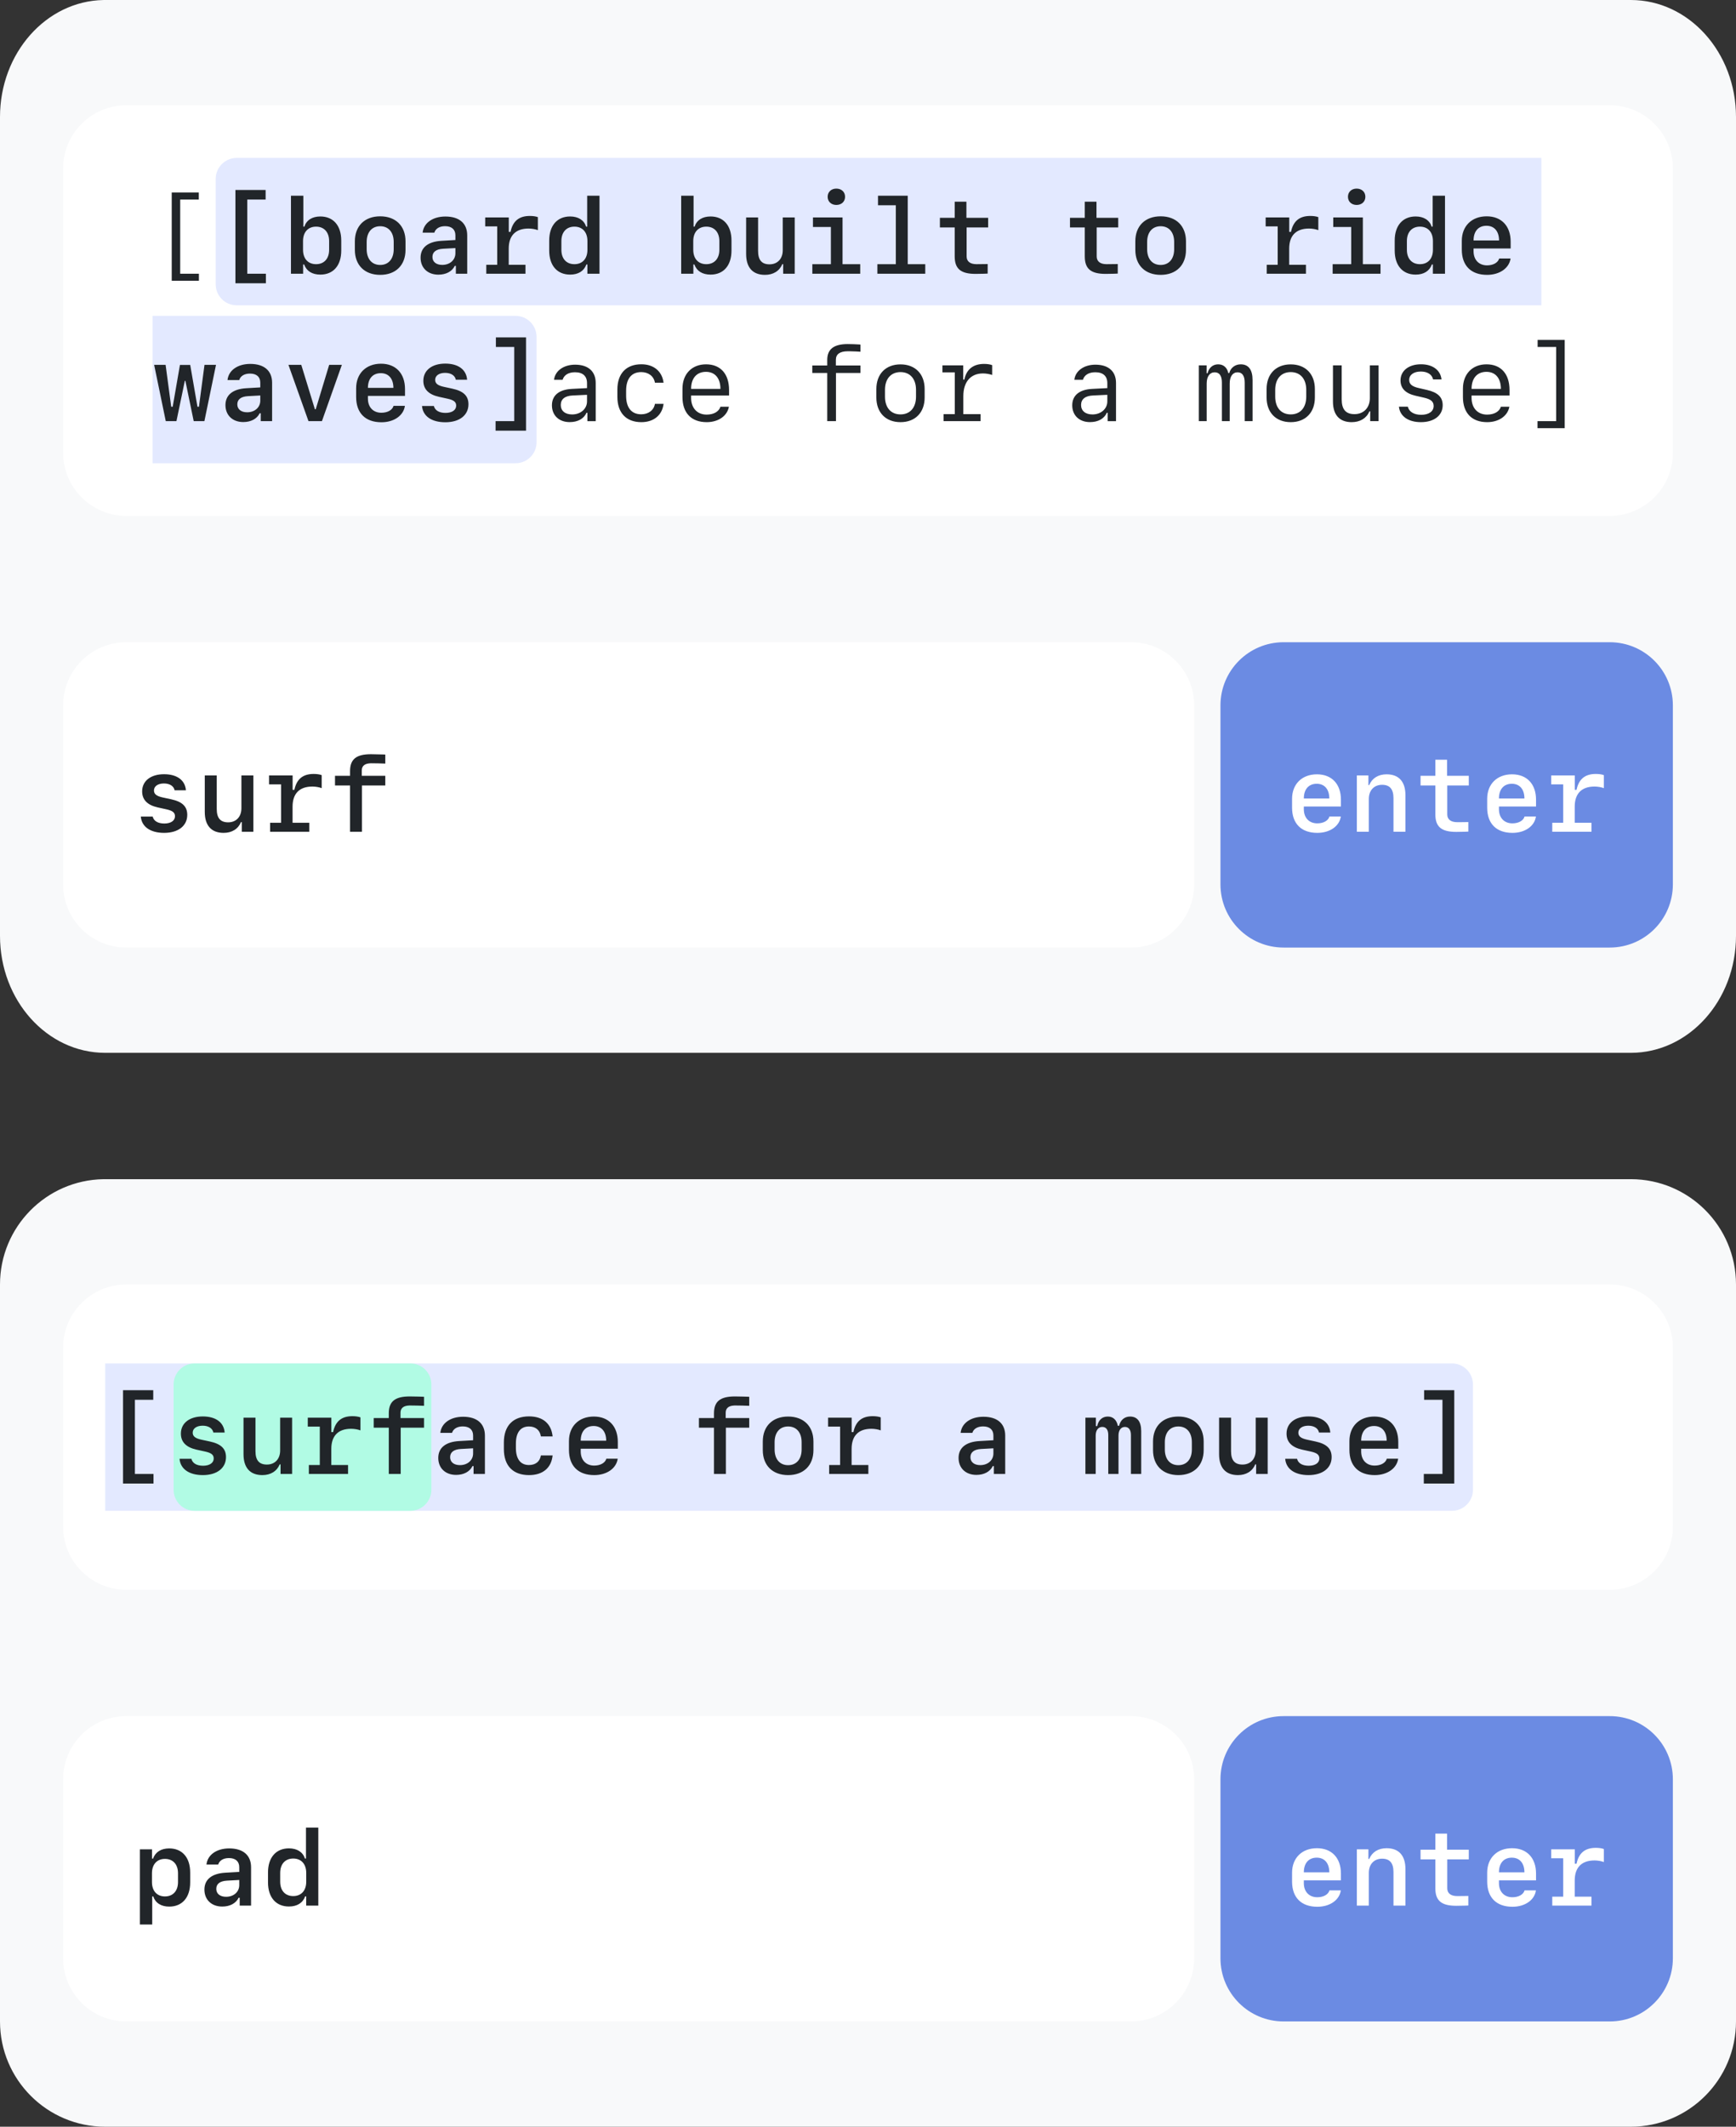
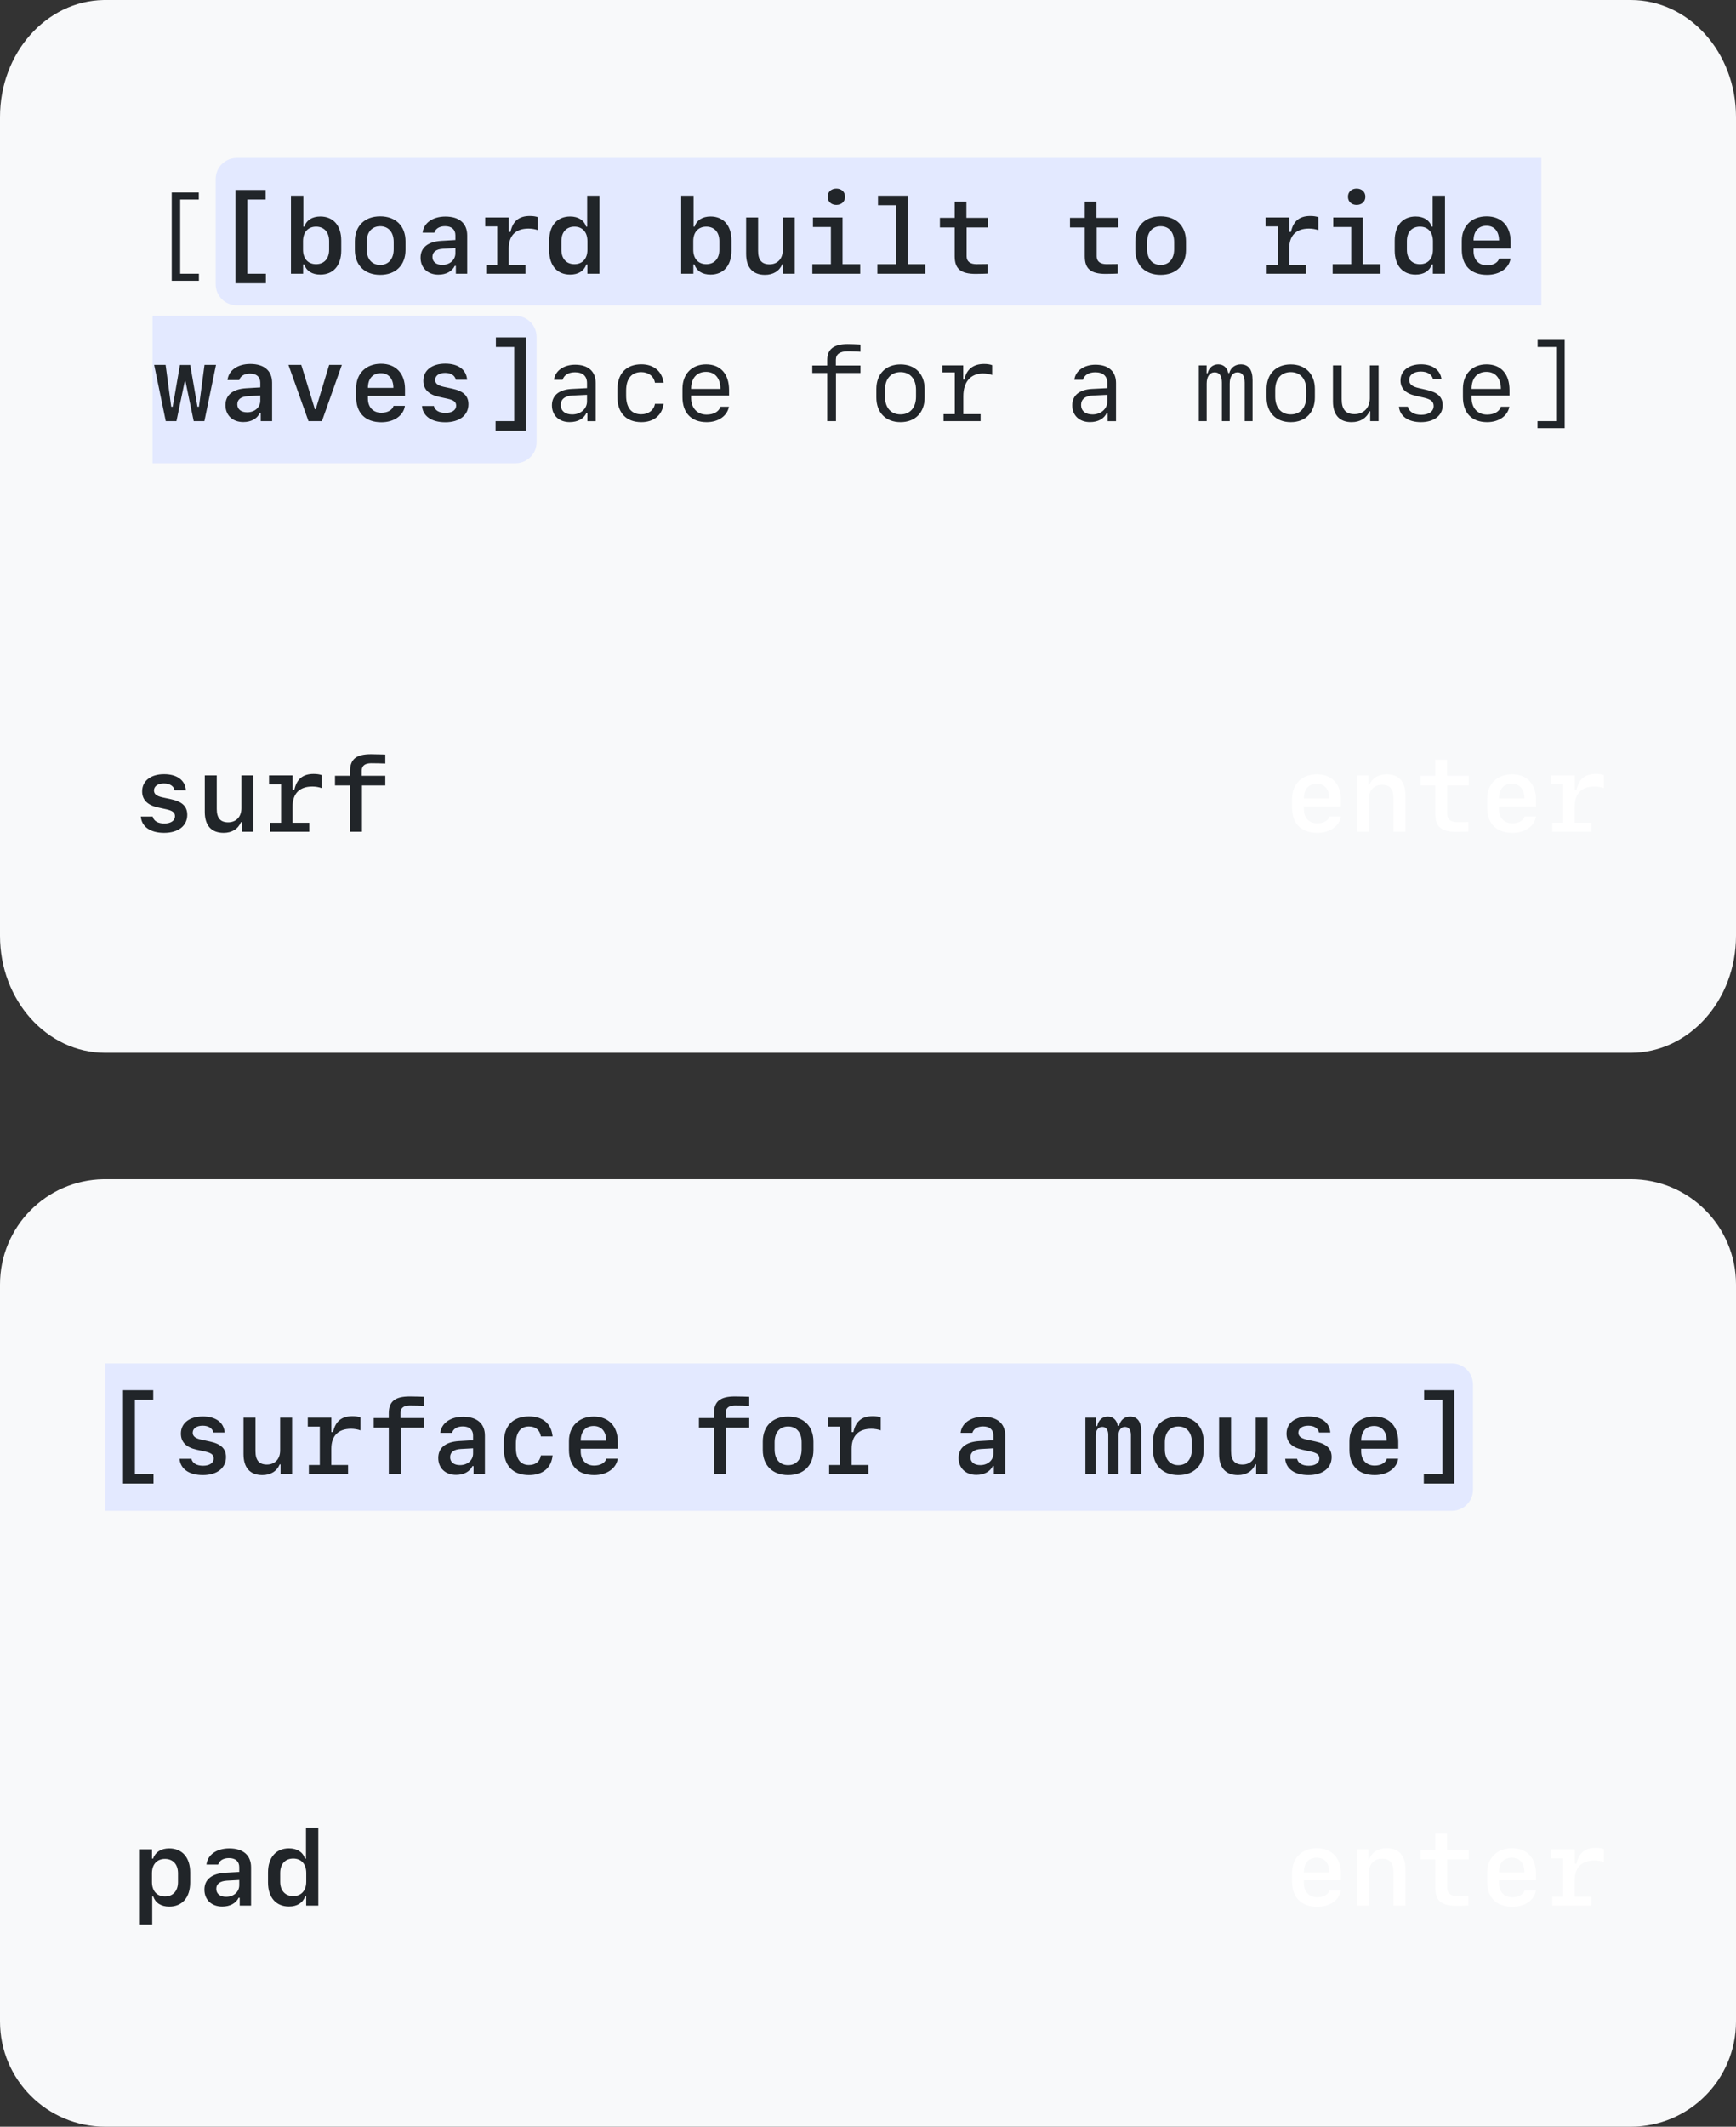
<svg xmlns="http://www.w3.org/2000/svg" width="330px" height="404px" viewBox="0 0 330 404" version="1.1">
  <rect x="0" y="0" width="330" height="404" fill="#333333" stroke="none" />
  <title>city_svg4_tablet</title>
  <g id="city_svg4_tablet" stroke="none" fill="none" fill-rule="evenodd" stroke-width="1">
    <g>
      <path d="M20,224 L310,224 C321.046,224 330,232.954 330,244 L330,384 C330,395.046 321.046,404 310,404 L20,404 C8.954,404 0,395.046 0,384 L0,244 C0,233.069 8.769,224.187 19.656,224.003 L20,224 Z M20,0 L310,0 C321.046,0 330,9.949 330,22.222 L330,177.778 C330,190.051 321.046,200 310,200 L20,200 C8.954,200 0,190.051 0,177.778 L0,22.222 C0,10.077 8.769,0.208 19.656,0.003 L20,0 Z" id="Shape" fill="#F8F9FA" fill-rule="nonzero" />
-       <path d="M24,20 L306,20 C312.627,20 318,25.373 318,32 L318,86 C318,92.627 312.627,98 306,98 L24,98 C17.373,98 12,92.627 12,86 L12,32 C12,25.373 17.373,20 24,20 Z M24,122 L215,122 C221.627,122 227,127.373 227,134 L227,168 C227,174.627 221.627,180 215,180 L24,180 C17.373,180 12,174.627 12,168 L12,134 C12,127.373 17.373,122 24,122 Z M24,326 L215,326 C221.627,326 227,331.373 227,338 L227,372 C227,378.627 221.627,384 215,384 L24,384 C17.373,384 12,378.627 12,372 L12,338 C12,331.373 17.373,326 24,326 Z M24,244 L306,244 C312.627,244 318,249.373 318,256 L318,290 C318,296.627 312.627,302 306,302 L24,302 C17.373,302 12,296.627 12,290 L12,256 C12,249.373 17.373,244 24,244 Z" id="Shape" fill="#FFFFFF" fill-rule="nonzero" />
      <path d="M45,30 L293,30 L293,58 L45,58 C42.791,58 41,56.209 41,54 L41,34 C41,31.791 42.791,30 45,30 Z M98,60 L29,60 L29,88 L98,88 C100.209,88 102,86.209 102,84 L102,64 C102,61.791 100.209,60 98,60 Z M20,259 L276,259 C278.209,259 280,260.791 280,263 L280,283 C280,285.209 278.209,287 276,287 L20,287 L20,259 Z" id="Shape" fill="#E3E9FF" fill-rule="nonzero" />
-       <path d="M244,122 L306,122 C312.627,122 318,127.373 318,134 L318,168 C318,174.627 312.627,180 306,180 L244,180 C237.373,180 232,174.627 232,168 L232,134 C232,127.373 237.373,122 244,122 Z M244,326 L306,326 C312.627,326 318,331.373 318,338 L318,372 C318,378.627 312.627,384 306,384 L244,384 C237.373,384 232,378.627 232,372 L232,338 C232,331.373 237.373,326 244,326 Z" id="Shape" fill="#6B8BE3" fill-rule="nonzero" />
      <path d="M252.721,155.1 C252.496,155.891 251.588,156.408 250.406,156.408 C248.854,156.408 247.848,155.354 247.848,153.723 L247.848,153.205 L254.898,153.205 L254.898,151.906 C254.898,148.938 253.15,147.092 250.338,147.092 C247.496,147.092 245.611,148.947 245.611,151.75 L245.611,153.42 C245.611,156.467 247.369,158.215 250.416,158.215 C252.809,158.215 254.625,156.936 254.879,155.1 L252.721,155.1 Z M250.299,148.889 C251.793,148.889 252.691,149.943 252.691,151.682 L247.848,151.682 C247.848,149.934 248.766,148.889 250.299,148.889 Z M257.926,158 L260.201,158 L260.201,151.77 C260.201,150.148 261.197,149.084 262.721,149.084 C264.186,149.084 264.889,149.904 264.889,151.623 L264.889,158 L267.164,158 L267.164,151.066 C267.164,148.479 265.904,147.092 263.58,147.092 C262.008,147.092 260.826,147.824 260.279,149.133 L260.123,149.133 L260.123,147.307 L257.926,147.307 L257.926,158 Z M272.848,144.318 L272.848,147.375 L270.035,147.375 L270.035,149.211 L272.848,149.211 L272.848,154.699 C272.848,157.072 274.01,158.029 276.822,158.029 L278.399,158.002 L279.028,157.979 C279.07,157.976 279.101,157.973 279.117,157.971 L279.117,156.154 L278.977,156.162 L278.059,156.177 C277.625,156.181 277.183,156.184 276.998,156.184 C275.787,156.184 275.113,155.656 275.113,154.709 L275.113,149.211 L279.205,149.211 L279.205,147.375 L275.074,147.375 L275.074,144.318 L272.848,144.318 Z M289.811,155.1 C289.586,155.891 288.678,156.408 287.496,156.408 C285.943,156.408 284.938,155.354 284.938,153.723 L284.938,153.205 L291.988,153.205 L291.988,151.906 C291.988,148.938 290.24,147.092 287.428,147.092 C284.586,147.092 282.701,148.947 282.701,151.75 L282.701,153.42 C282.701,156.467 284.459,158.215 287.506,158.215 C289.898,158.215 291.715,156.936 291.969,155.1 L289.811,155.1 Z M287.389,148.889 C288.883,148.889 289.781,149.943 289.781,151.682 L284.938,151.682 C284.938,149.934 285.855,148.889 287.389,148.889 Z M299.342,153.234 C299.342,150.764 300.641,149.416 303.111,149.416 C303.697,149.416 304.4,149.533 304.879,149.719 L304.879,147.248 C304.508,147.102 303.951,147.023 303.346,147.023 C301.314,147.023 300.123,147.98 299.684,150.041 L299.352,150.041 L299.352,147.307 L294.869,147.307 L294.869,149.006 L297.154,149.006 L297.154,156.301 L295.074,156.301 L295.074,158 L302.525,158 L302.525,156.301 L299.342,156.301 L299.342,153.234 Z M252.721,359.1 C252.496,359.891 251.588,360.408 250.406,360.408 C248.854,360.408 247.848,359.354 247.848,357.723 L247.848,357.205 L254.898,357.205 L254.898,355.906 C254.898,352.938 253.15,351.092 250.338,351.092 C247.496,351.092 245.611,352.947 245.611,355.75 L245.611,357.42 C245.611,360.467 247.369,362.215 250.416,362.215 C252.809,362.215 254.625,360.936 254.879,359.1 L252.721,359.1 Z M250.299,352.889 C251.793,352.889 252.691,353.943 252.691,355.682 L247.848,355.682 C247.848,353.934 248.766,352.889 250.299,352.889 Z M257.926,362 L260.201,362 L260.201,355.77 C260.201,354.148 261.197,353.084 262.721,353.084 C264.186,353.084 264.889,353.904 264.889,355.623 L264.889,362 L267.164,362 L267.164,355.066 C267.164,352.479 265.904,351.092 263.58,351.092 C262.008,351.092 260.826,351.824 260.279,353.133 L260.123,353.133 L260.123,351.307 L257.926,351.307 L257.926,362 Z M272.848,348.318 L272.848,351.375 L270.035,351.375 L270.035,353.211 L272.848,353.211 L272.848,358.699 C272.848,361.072 274.01,362.029 276.822,362.029 L278.399,362.002 L279.028,361.979 C279.07,361.976 279.101,361.973 279.117,361.971 L279.117,360.154 L278.977,360.162 L278.059,360.177 C277.625,360.181 277.183,360.184 276.998,360.184 C275.787,360.184 275.113,359.656 275.113,358.709 L275.113,353.211 L279.205,353.211 L279.205,351.375 L275.074,351.375 L275.074,348.318 L272.848,348.318 Z M289.811,359.1 C289.586,359.891 288.678,360.408 287.496,360.408 C285.943,360.408 284.938,359.354 284.938,357.723 L284.938,357.205 L291.988,357.205 L291.988,355.906 C291.988,352.938 290.24,351.092 287.428,351.092 C284.586,351.092 282.701,352.947 282.701,355.75 L282.701,357.42 C282.701,360.467 284.459,362.215 287.506,362.215 C289.898,362.215 291.715,360.936 291.969,359.1 L289.811,359.1 Z M287.389,352.889 C288.883,352.889 289.781,353.943 289.781,355.682 L284.938,355.682 C284.938,353.934 285.855,352.889 287.389,352.889 Z M299.342,357.234 C299.342,354.764 300.641,353.416 303.111,353.416 C303.697,353.416 304.4,353.533 304.879,353.719 L304.879,351.248 C304.508,351.102 303.951,351.023 303.346,351.023 C301.314,351.023 300.123,351.98 299.684,354.041 L299.352,354.041 L299.352,351.307 L294.869,351.307 L294.869,353.006 L297.154,353.006 L297.154,360.301 L295.074,360.301 L295.074,362 L302.525,362 L302.525,360.301 L299.342,360.301 L299.342,357.234 Z" id="Shape" fill="#FFFFFF" fill-rule="nonzero" />
-       <path d="M37,259 L78,259 C80.209,259 82,260.791 82,263 L82,283 C82,285.209 80.209,287 78,287 L37,287 C34.791,287 33,285.209 33,283 L33,263 C33,260.791 34.791,259 37,259 Z" id="Rectangle-3" fill="#B1FBE4" fill-rule="nonzero" />
      <path d="M32.643,36.57 L32.643,53.338 L37.809,53.338 L37.809,52 L34.254,52 L34.254,37.908 L37.789,37.908 L37.789,36.57 L32.643,36.57 Z M44.752,36.092 L44.752,53.816 L50.543,53.816 L50.543,52 L47.008,52 L47.008,37.908 L50.494,37.908 L50.494,36.092 L44.752,36.092 Z M60.895,52.166 C63.355,52.166 64.869,50.447 64.869,47.596 L64.869,45.691 C64.869,42.85 63.355,41.121 60.895,41.121 C59.352,41.121 58.258,41.814 57.857,43.055 L57.662,43.055 L57.662,37.176 L55.309,37.176 L55.309,52 L57.623,52 L57.623,50.242 L57.818,50.242 C58.258,51.492 59.342,52.166 60.895,52.166 Z M60.084,50.184 C58.561,50.184 57.604,49.139 57.604,47.459 L57.604,45.789 C57.604,44.1 58.561,43.055 60.084,43.055 C61.607,43.055 62.564,44.109 62.564,45.789 L62.564,47.459 C62.564,49.139 61.607,50.184 60.084,50.184 Z M72.271,52.215 C75.221,52.215 77.086,50.379 77.086,47.469 L77.086,45.838 C77.086,42.928 75.221,41.092 72.271,41.092 C69.322,41.092 67.457,42.928 67.457,45.838 L67.457,47.469 C67.457,50.379 69.322,52.215 72.271,52.215 Z M72.271,42.977 C73.854,42.977 74.84,44.119 74.84,45.965 L74.84,47.342 C74.84,49.188 73.854,50.33 72.271,50.33 C70.689,50.33 69.703,49.188 69.703,47.342 L69.703,45.965 C69.703,44.119 70.689,42.977 72.271,42.977 Z M83.336,52.176 C84.791,52.176 85.934,51.57 86.451,50.506 L86.656,50.506 L86.656,52 L88.814,52 L88.814,44.715 C88.814,42.43 87.311,41.131 84.664,41.131 C82.262,41.131 80.533,42.352 80.338,44.197 L82.564,44.197 C82.799,43.416 83.561,42.967 84.605,42.967 C85.855,42.967 86.568,43.592 86.568,44.695 L86.568,45.594 L83.893,45.75 C81.334,45.906 79.947,47.039 79.947,48.953 C79.947,50.887 81.305,52.176 83.336,52.176 Z M84.068,50.32 C82.926,50.32 82.203,49.744 82.203,48.816 C82.203,47.869 82.896,47.332 84.234,47.254 L86.568,47.127 L86.568,48.104 C86.568,49.393 85.514,50.32 84.068,50.32 Z M96.705,47.234 C96.705,44.764 98.004,43.416 100.475,43.416 C101.061,43.416 101.764,43.533 102.242,43.719 L102.242,41.248 C101.871,41.102 101.314,41.023 100.709,41.023 C98.678,41.023 97.486,41.98 97.047,44.041 L96.715,44.041 L96.715,41.307 L92.232,41.307 L92.232,43.006 L94.518,43.006 L94.518,50.301 L92.438,50.301 L92.438,52 L99.889,52 L99.889,50.301 L96.705,50.301 L96.705,47.234 Z M108.375,52.166 C109.928,52.166 111.012,51.492 111.461,50.242 L111.656,50.242 L111.656,52 L113.961,52 L113.961,37.176 L111.617,37.176 L111.617,43.055 L111.422,43.055 C111.021,41.814 109.918,41.121 108.375,41.121 C105.924,41.121 104.4,42.85 104.4,45.691 L104.4,47.596 C104.4,50.447 105.924,52.166 108.375,52.166 Z M109.195,50.184 C107.662,50.184 106.715,49.139 106.715,47.459 L106.715,45.789 C106.715,44.109 107.662,43.055 109.195,43.055 C110.719,43.055 111.666,44.1 111.666,45.789 L111.666,47.459 C111.666,49.139 110.719,50.184 109.195,50.184 Z M135.074,52.166 C137.535,52.166 139.049,50.447 139.049,47.596 L139.049,45.691 C139.049,42.85 137.535,41.121 135.074,41.121 C133.531,41.121 132.438,41.814 132.037,43.055 L131.842,43.055 L131.842,37.176 L129.488,37.176 L129.488,52 L131.803,52 L131.803,50.242 L131.998,50.242 C132.438,51.492 133.521,52.166 135.074,52.166 Z M134.264,50.184 C132.74,50.184 131.783,49.139 131.783,47.459 L131.783,45.789 C131.783,44.1 132.74,43.055 134.264,43.055 C135.787,43.055 136.744,44.109 136.744,45.789 L136.744,47.459 C136.744,49.139 135.787,50.184 134.264,50.184 Z M151.07,41.307 L148.795,41.307 L148.795,47.537 C148.795,49.158 147.799,50.213 146.275,50.213 C144.811,50.213 144.107,49.402 144.107,47.684 L144.107,41.307 L141.832,41.307 L141.832,48.23 C141.832,50.828 143.092,52.215 145.416,52.215 C146.988,52.215 148.17,51.482 148.717,50.174 L148.873,50.174 L148.873,52 L151.07,52 L151.07,41.307 Z M158.98,38.934 C159.957,38.934 160.641,38.299 160.641,37.381 C160.641,36.463 159.957,35.828 158.98,35.828 C158.014,35.828 157.33,36.463 157.33,37.381 C157.33,38.299 158.014,38.934 158.98,38.934 Z M163.521,52 L163.521,50.184 L160.162,50.184 L160.162,41.307 L154.537,41.307 L154.537,43.123 L157.945,43.123 L157.945,50.184 L154.42,50.184 L154.42,52 L163.521,52 Z M175.885,52 L175.885,50.184 L172.555,50.184 L172.555,37.176 L166.9,37.176 L166.9,38.992 L170.289,38.992 L170.289,50.184 L166.783,50.184 L166.783,52 L175.885,52 Z M181.48,38.318 L181.48,41.375 L178.668,41.375 L178.668,43.211 L181.48,43.211 L181.48,48.699 C181.48,51.072 182.643,52.029 185.455,52.029 L187.032,52.002 C187.39,51.993 187.684,51.982 187.75,51.971 L187.75,50.154 L187.609,50.162 C187.173,50.176 185.969,50.184 185.631,50.184 C184.42,50.184 183.746,49.656 183.746,48.709 L183.746,43.211 L187.838,43.211 L187.838,41.375 L183.707,41.375 L183.707,38.318 L181.48,38.318 Z M206.207,38.318 L206.207,41.375 L203.395,41.375 L203.395,43.211 L206.207,43.211 L206.207,48.699 C206.207,51.072 207.369,52.029 210.182,52.029 L211.758,52.002 C212.117,51.993 212.411,51.982 212.477,51.971 L212.477,50.154 L212.336,50.162 C211.9,50.176 210.696,50.184 210.357,50.184 C209.146,50.184 208.473,49.656 208.473,48.709 L208.473,43.211 L212.564,43.211 L212.564,41.375 L208.434,41.375 L208.434,38.318 L206.207,38.318 Z M220.631,52.215 C223.58,52.215 225.445,50.379 225.445,47.469 L225.445,45.838 C225.445,42.928 223.58,41.092 220.631,41.092 C217.682,41.092 215.816,42.928 215.816,45.838 L215.816,47.469 C215.816,50.379 217.682,52.215 220.631,52.215 Z M220.631,42.977 C222.213,42.977 223.199,44.119 223.199,45.965 L223.199,47.342 C223.199,49.188 222.213,50.33 220.631,50.33 C219.049,50.33 218.062,49.188 218.062,47.342 L218.062,45.965 C218.062,44.119 219.049,42.977 220.631,42.977 Z M245.064,47.234 C245.064,44.764 246.363,43.416 248.834,43.416 C249.42,43.416 250.123,43.533 250.602,43.719 L250.602,41.248 C250.23,41.102 249.674,41.023 249.068,41.023 C247.037,41.023 245.846,41.98 245.406,44.041 L245.074,44.041 L245.074,41.307 L240.592,41.307 L240.592,43.006 L242.877,43.006 L242.877,50.301 L240.797,50.301 L240.797,52 L248.248,52 L248.248,50.301 L245.064,50.301 L245.064,47.234 Z M257.887,38.934 C258.863,38.934 259.547,38.299 259.547,37.381 C259.547,36.463 258.863,35.828 257.887,35.828 C256.92,35.828 256.236,36.463 256.236,37.381 C256.236,38.299 256.92,38.934 257.887,38.934 Z M262.428,52 L262.428,50.184 L259.068,50.184 L259.068,41.307 L253.443,41.307 L253.443,43.123 L256.852,43.123 L256.852,50.184 L253.326,50.184 L253.326,52 L262.428,52 Z M269.098,52.166 C270.65,52.166 271.734,51.492 272.184,50.242 L272.379,50.242 L272.379,52 L274.684,52 L274.684,37.176 L272.34,37.176 L272.34,43.055 L272.145,43.055 C271.744,41.814 270.641,41.121 269.098,41.121 C266.646,41.121 265.123,42.85 265.123,45.691 L265.123,47.596 C265.123,50.447 266.646,52.166 269.098,52.166 Z M269.918,50.184 C268.385,50.184 267.438,49.139 267.438,47.459 L267.438,45.789 C267.438,44.109 268.385,43.055 269.918,43.055 C271.441,43.055 272.389,44.1 272.389,45.789 L272.389,47.459 C272.389,49.139 271.441,50.184 269.918,50.184 Z M284.986,49.1 C284.762,49.891 283.854,50.408 282.672,50.408 C281.119,50.408 280.113,49.354 280.113,47.723 L280.113,47.205 L287.164,47.205 L287.164,45.906 C287.164,42.938 285.416,41.092 282.604,41.092 C279.762,41.092 277.877,42.947 277.877,45.75 L277.877,47.42 C277.877,50.467 279.635,52.215 282.682,52.215 C285.074,52.215 286.891,50.936 287.145,49.1 L284.986,49.1 Z M282.564,42.889 C284.059,42.889 284.957,43.943 284.957,45.682 L280.113,45.682 C280.113,43.934 281.031,42.889 282.564,42.889 Z M41.061,69.307 L38.873,69.307 L37.818,77.266 L37.535,77.266 L36.158,69.326 L34.205,69.326 L32.828,77.266 L32.545,77.266 L31.48,69.307 L29.303,69.307 L31.51,80 L33.541,80 L35.133,72.344 L35.24,72.344 L36.822,80 L38.854,80 L41.061,69.307 Z M46.246,80.176 C47.701,80.176 48.844,79.57 49.361,78.506 L49.566,78.506 L49.566,80 L51.725,80 L51.725,72.715 C51.725,70.43 50.221,69.131 47.574,69.131 C45.172,69.131 43.443,70.352 43.248,72.197 L45.475,72.197 C45.709,71.416 46.471,70.967 47.516,70.967 C48.766,70.967 49.479,71.592 49.479,72.695 L49.479,73.594 L46.803,73.75 C44.244,73.906 42.857,75.039 42.857,76.953 C42.857,78.887 44.215,80.176 46.246,80.176 Z M46.979,78.32 C45.836,78.32 45.113,77.744 45.113,76.816 C45.113,75.869 45.807,75.332 47.145,75.254 L49.479,75.127 L49.479,76.104 C49.479,77.393 48.424,78.32 46.979,78.32 Z M54.83,69.307 L58.639,80 L61.197,80 L64.986,69.307 L62.574,69.307 L60.016,77.744 L59.859,77.744 L57.271,69.307 L54.83,69.307 Z M74.811,77.1 C74.586,77.891 73.678,78.408 72.496,78.408 C70.943,78.408 69.938,77.354 69.938,75.723 L69.938,75.205 L76.988,75.205 L76.988,73.906 C76.988,70.938 75.24,69.092 72.428,69.092 C69.586,69.092 67.701,70.947 67.701,73.75 L67.701,75.42 C67.701,78.467 69.459,80.215 72.506,80.215 C74.898,80.215 76.715,78.936 76.969,77.1 L74.811,77.1 Z M72.389,70.889 C73.883,70.889 74.781,71.943 74.781,73.682 L69.938,73.682 C69.938,71.934 70.855,70.889 72.389,70.889 Z M80.475,72.334 C80.475,73.926 81.471,74.941 83.443,75.381 L85.045,75.732 C86.266,75.996 86.715,76.357 86.715,77.061 C86.715,77.891 85.934,78.438 84.693,78.438 C83.482,78.438 82.672,77.959 82.477,77.119 L80.221,77.119 C80.377,79.053 82.037,80.215 84.654,80.215 C87.34,80.215 89.049,78.877 89.049,76.797 C89.049,75.195 88.102,74.287 85.963,73.828 L84.371,73.486 C83.209,73.232 82.721,72.842 82.721,72.158 C82.721,71.357 83.473,70.83 84.615,70.83 C85.719,70.83 86.49,71.328 86.646,72.129 L88.795,72.129 C88.648,70.205 87.096,69.072 84.645,69.072 C82.115,69.072 80.475,70.342 80.475,72.334 Z M99.996,64.092 L94.264,64.092 L94.264,65.908 L97.75,65.908 L97.75,80 L94.205,80 L94.205,81.816 L99.996,81.816 L99.996,64.092 Z M108.287,80.186 C109.83,80.186 110.982,79.551 111.49,78.418 L111.656,78.418 L111.656,80.01 L113.238,80.01 L113.238,72.754 C113.238,70.547 111.812,69.277 109.322,69.277 C107.154,69.277 105.514,70.439 105.318,72.139 L106.949,72.139 C107.223,71.23 108.082,70.713 109.303,70.713 C110.777,70.713 111.588,71.445 111.588,72.773 L111.588,73.73 L108.678,73.877 C106.266,74.004 104.918,75.117 104.918,76.992 C104.918,78.916 106.266,80.186 108.287,80.186 Z M108.766,78.73 C107.428,78.73 106.598,78.047 106.598,76.934 C106.598,75.83 107.379,75.195 108.863,75.127 L111.588,75 L111.588,76.25 C111.588,77.666 110.367,78.73 108.766,78.73 Z M126.139,72.705 C125.865,70.527 124.264,69.199 121.92,69.199 C119.039,69.199 117.359,70.967 117.359,74.004 L117.359,75.391 C117.359,78.428 119.039,80.195 121.92,80.195 C124.264,80.195 125.875,78.877 126.139,76.719 L124.498,76.719 C124.293,77.93 123.258,78.701 121.891,78.701 C120.045,78.701 119.02,77.451 119.02,75.176 L119.02,74.219 C119.02,71.943 120.045,70.684 121.891,70.684 C123.258,70.684 124.293,71.465 124.498,72.705 L126.139,72.705 Z M136.949,77.266 C136.656,78.193 135.67,78.76 134.332,78.76 C132.525,78.76 131.373,77.51 131.373,75.566 L131.373,75.137 L138.59,75.137 L138.59,74.102 C138.59,71.035 136.969,69.209 134.215,69.209 C131.52,69.209 129.732,71.045 129.732,73.838 L129.732,75.43 C129.732,78.447 131.422,80.195 134.332,80.195 C136.559,80.195 138.238,79.014 138.561,77.266 L136.949,77.266 Z M134.205,70.635 C135.914,70.635 136.949,71.855 136.949,73.877 L131.373,73.877 C131.373,71.846 132.438,70.635 134.205,70.635 Z M157.252,80 L158.912,80 L158.912,70.85 L163.57,70.85 L163.57,69.434 L158.893,69.434 L158.893,68.34 C158.893,67.275 159.674,66.729 161.148,66.729 L161.714,66.735 C162.371,66.749 163.226,66.78 163.57,66.816 L163.57,65.459 L163.357,65.438 C162.815,65.397 161.656,65.361 161.129,65.361 C158.521,65.361 157.252,66.318 157.252,68.369 L157.252,69.434 L154.41,69.434 L154.41,70.85 L157.252,70.85 L157.252,80 Z M171.178,80.195 C173.98,80.195 175.768,78.369 175.768,75.508 L175.768,73.906 C175.768,71.045 173.98,69.219 171.178,69.219 C168.375,69.219 166.588,71.045 166.588,73.906 L166.588,75.508 C166.588,78.369 168.375,80.195 171.178,80.195 Z M171.178,70.684 C172.994,70.684 174.127,71.973 174.127,74.053 L174.127,75.352 C174.127,77.441 172.994,78.721 171.178,78.721 C169.361,78.721 168.229,77.441 168.229,75.352 L168.229,74.053 C168.229,71.973 169.361,70.684 171.178,70.684 Z M183.121,75.254 C183.121,72.559 184.508,70.938 186.852,70.938 C187.428,70.938 188.111,71.055 188.6,71.23 L188.6,69.365 C188.248,69.219 187.672,69.131 187.066,69.131 C185.025,69.131 183.707,70.146 183.316,72.109 L183.102,72.109 L183.102,69.404 L179.146,69.404 L179.146,70.732 L181.5,70.732 L181.5,78.672 L179.361,78.672 L179.361,80 L186.402,80 L186.402,78.672 L183.121,78.672 L183.121,75.254 Z M207.193,80.186 C208.736,80.186 209.889,79.551 210.396,78.418 L210.562,78.418 L210.562,80.01 L212.145,80.01 L212.145,72.754 C212.145,70.547 210.719,69.277 208.229,69.277 C206.061,69.277 204.42,70.439 204.225,72.139 L205.855,72.139 C206.129,71.23 206.988,70.713 208.209,70.713 C209.684,70.713 210.494,71.445 210.494,72.773 L210.494,73.73 L207.584,73.877 C205.172,74.004 203.824,75.117 203.824,76.992 C203.824,78.916 205.172,80.186 207.193,80.186 Z M207.672,78.73 C206.334,78.73 205.504,78.047 205.504,76.934 C205.504,75.83 206.285,75.195 207.77,75.127 L210.494,75 L210.494,76.25 C210.494,77.666 209.273,78.73 207.672,78.73 Z M238.102,72.197 C238.102,70.234 237.33,69.209 235.855,69.209 C234.791,69.209 233.941,69.854 233.668,70.869 L233.492,70.869 C233.268,69.824 232.564,69.209 231.568,69.209 C230.572,69.209 229.811,69.834 229.547,70.898 L229.371,70.898 L229.371,69.404 L227.887,69.404 L227.887,80 L229.381,80 L229.381,72.852 C229.381,71.533 229.967,70.723 230.904,70.723 C231.803,70.723 232.271,71.396 232.271,72.676 L232.271,80 L233.756,80 L233.756,72.852 C233.756,71.533 234.322,70.723 235.25,70.723 C236.139,70.723 236.607,71.396 236.607,72.686 L236.607,80 L238.102,80 L238.102,72.197 Z M245.357,80.195 C248.16,80.195 249.947,78.369 249.947,75.508 L249.947,73.906 C249.947,71.045 248.16,69.219 245.357,69.219 C242.555,69.219 240.768,71.045 240.768,73.906 L240.768,75.508 C240.768,78.369 242.555,80.195 245.357,80.195 Z M245.357,70.684 C247.174,70.684 248.307,71.973 248.307,74.053 L248.307,75.352 C248.307,77.441 247.174,78.721 245.357,78.721 C243.541,78.721 242.408,77.441 242.408,75.352 L242.408,74.053 C242.408,71.973 243.541,70.684 245.357,70.684 Z M262.057,69.404 L260.396,69.404 L260.396,75.645 C260.396,77.451 259.225,78.672 257.477,78.672 C255.826,78.672 255.045,77.773 255.045,75.859 L255.045,69.404 L253.385,69.404 L253.385,76.279 C253.385,78.818 254.635,80.195 256.939,80.195 C258.551,80.195 259.762,79.453 260.328,78.135 L260.465,78.135 L260.465,80 L262.057,80 L262.057,69.404 Z M266.227,72.266 C266.227,73.77 267.174,74.736 269.088,75.176 L270.66,75.537 C272.008,75.84 272.525,76.289 272.525,77.129 C272.525,78.145 271.607,78.799 270.162,78.799 C268.795,78.799 267.857,78.232 267.613,77.256 L265.924,77.256 C266.109,79.072 267.701,80.195 270.104,80.195 C272.613,80.195 274.244,78.926 274.244,76.973 C274.244,75.439 273.307,74.541 271.246,74.072 L269.752,73.73 C268.424,73.438 267.877,72.979 267.877,72.168 C267.877,71.201 268.746,70.576 270.094,70.576 C271.334,70.576 272.223,71.143 272.418,72.07 L274.02,72.07 C273.824,70.303 272.33,69.199 270.123,69.199 C267.789,69.199 266.227,70.43 266.227,72.266 Z M285.309,77.266 C285.016,78.193 284.029,78.76 282.691,78.76 C280.885,78.76 279.732,77.51 279.732,75.566 L279.732,75.137 L286.949,75.137 L286.949,74.102 C286.949,71.035 285.328,69.209 282.574,69.209 C279.879,69.209 278.092,71.045 278.092,73.838 L278.092,75.43 C278.092,78.447 279.781,80.195 282.691,80.195 C284.918,80.195 286.598,79.014 286.92,77.266 L285.309,77.266 Z M282.564,70.635 C284.273,70.635 285.309,71.855 285.309,73.877 L279.732,73.877 C279.732,71.846 280.797,70.635 282.564,70.635 Z M297.438,64.57 L292.291,64.57 L292.291,65.908 L295.816,65.908 L295.816,80 L292.271,80 L292.271,81.338 L297.438,81.338 L297.438,64.57 Z M27.021,150.334 C27.021,151.926 28.018,152.941 29.99,153.381 L31.592,153.732 C32.812,153.996 33.262,154.357 33.262,155.061 C33.262,155.891 32.48,156.438 31.24,156.438 C30.029,156.438 29.219,155.959 29.023,155.119 L26.768,155.119 C26.924,157.053 28.584,158.215 31.201,158.215 C33.887,158.215 35.596,156.877 35.596,154.797 C35.596,153.195 34.648,152.287 32.51,151.828 L30.918,151.486 C29.756,151.232 29.268,150.842 29.268,150.158 C29.268,149.357 30.02,148.83 31.162,148.83 C32.266,148.83 33.037,149.328 33.193,150.129 L35.342,150.129 C35.195,148.205 33.643,147.072 31.191,147.072 C28.662,147.072 27.021,148.342 27.021,150.334 Z M48.164,147.307 L45.889,147.307 L45.889,153.537 C45.889,155.158 44.893,156.213 43.369,156.213 C41.904,156.213 41.201,155.402 41.201,153.684 L41.201,147.307 L38.926,147.307 L38.926,154.23 C38.926,156.828 40.186,158.215 42.51,158.215 C44.082,158.215 45.264,157.482 45.811,156.174 L45.967,156.174 L45.967,158 L48.164,158 L48.164,147.307 Z M55.615,153.234 C55.615,150.764 56.914,149.416 59.385,149.416 C59.971,149.416 60.674,149.533 61.152,149.719 L61.152,147.248 C60.781,147.102 60.225,147.023 59.619,147.023 C57.588,147.023 56.396,147.98 55.957,150.041 L55.625,150.041 L55.625,147.307 L51.143,147.307 L51.143,149.006 L53.428,149.006 L53.428,156.301 L51.348,156.301 L51.348,158 L58.799,158 L58.799,156.301 L55.615,156.301 L55.615,153.234 Z M66.543,158 L68.809,158 L68.809,149.211 L73.242,149.211 L73.242,147.375 L68.77,147.375 L68.77,146.369 C68.77,145.511 69.318,145.046 70.383,144.997 L70.576,144.992 C70.967,144.992 72.939,145.021 73.242,145.051 L73.242,143.342 L72.969,143.326 C72.333,143.3 70.857,143.273 70.527,143.273 C67.734,143.273 66.543,144.211 66.543,146.486 L66.543,147.375 L63.682,147.375 L63.682,149.211 L66.543,149.211 L66.543,158 Z M32.168,351.131 C30.625,351.131 29.541,351.814 29.092,353.064 L28.896,353.064 L28.896,351.307 L26.592,351.307 L26.592,365.584 L28.936,365.584 L28.936,360.252 L29.131,360.252 C29.531,361.482 30.625,362.186 32.168,362.186 C34.629,362.186 36.152,360.457 36.152,357.605 L36.152,355.701 C36.152,352.859 34.629,351.131 32.168,351.131 Z M31.357,353.123 C32.891,353.123 33.838,354.168 33.838,355.848 L33.838,357.527 C33.838,359.197 32.891,360.252 31.357,360.252 C29.834,360.252 28.887,359.207 28.887,357.527 L28.887,355.848 C28.887,354.168 29.834,353.123 31.357,353.123 Z M42.246,362.176 C43.701,362.176 44.844,361.57 45.361,360.506 L45.566,360.506 L45.566,362 L47.725,362 L47.725,354.715 C47.725,352.43 46.221,351.131 43.574,351.131 C41.172,351.131 39.443,352.352 39.248,354.197 L41.475,354.197 C41.709,353.416 42.471,352.967 43.516,352.967 C44.766,352.967 45.479,353.592 45.479,354.695 L45.479,355.594 L42.803,355.75 C40.244,355.906 38.857,357.039 38.857,358.953 C38.857,360.887 40.215,362.176 42.246,362.176 Z M42.979,360.32 C41.836,360.32 41.113,359.744 41.113,358.816 C41.113,357.869 41.807,357.332 43.145,357.254 L45.479,357.127 L45.479,358.104 C45.479,359.393 44.424,360.32 42.979,360.32 Z M54.922,362.166 C56.475,362.166 57.559,361.492 58.008,360.242 L58.203,360.242 L58.203,362 L60.508,362 L60.508,347.176 L58.164,347.176 L58.164,353.055 L57.969,353.055 C57.568,351.814 56.465,351.121 54.922,351.121 C52.471,351.121 50.947,352.85 50.947,355.691 L50.947,357.596 C50.947,360.447 52.471,362.166 54.922,362.166 Z M55.742,360.184 C54.209,360.184 53.262,359.139 53.262,357.459 L53.262,355.789 C53.262,354.109 54.209,353.055 55.742,353.055 C57.266,353.055 58.213,354.1 58.213,355.789 L58.213,357.459 C58.213,359.139 57.266,360.184 55.742,360.184 Z M23.389,264.092 L23.389,281.816 L29.18,281.816 L29.18,280 L25.645,280 L25.645,265.908 L29.131,265.908 L29.131,264.092 L23.389,264.092 Z M34.385,272.334 C34.385,273.926 35.381,274.941 37.354,275.381 L38.955,275.732 C40.176,275.996 40.625,276.357 40.625,277.061 C40.625,277.891 39.844,278.438 38.604,278.438 C37.393,278.438 36.582,277.959 36.387,277.119 L34.131,277.119 C34.287,279.053 35.947,280.215 38.564,280.215 C41.25,280.215 42.959,278.877 42.959,276.797 C42.959,275.195 42.012,274.287 39.873,273.828 L38.281,273.486 C37.119,273.232 36.631,272.842 36.631,272.158 C36.631,271.357 37.383,270.83 38.525,270.83 C39.629,270.83 40.4,271.328 40.557,272.129 L42.705,272.129 C42.559,270.205 41.006,269.072 38.555,269.072 C36.025,269.072 34.385,270.342 34.385,272.334 Z M55.527,269.307 L53.252,269.307 L53.252,275.537 C53.252,277.158 52.256,278.213 50.732,278.213 C49.268,278.213 48.564,277.402 48.564,275.684 L48.564,269.307 L46.289,269.307 L46.289,276.23 C46.289,278.828 47.549,280.215 49.873,280.215 C51.445,280.215 52.627,279.482 53.174,278.174 L53.33,278.174 L53.33,280 L55.527,280 L55.527,269.307 Z M62.979,275.234 C62.979,272.764 64.277,271.416 66.748,271.416 C67.334,271.416 68.037,271.533 68.516,271.719 L68.516,269.248 C68.145,269.102 67.588,269.023 66.982,269.023 C64.951,269.023 63.76,269.98 63.32,272.041 L62.988,272.041 L62.988,269.307 L58.506,269.307 L58.506,271.006 L60.791,271.006 L60.791,278.301 L58.711,278.301 L58.711,280 L66.162,280 L66.162,278.301 L62.979,278.301 L62.979,275.234 Z M73.906,280 L76.172,280 L76.172,271.211 L80.605,271.211 L80.605,269.375 L76.133,269.375 L76.133,268.369 C76.133,267.511 76.682,267.046 77.746,266.997 L77.939,266.992 C78.33,266.992 80.303,267.021 80.605,267.051 L80.605,265.342 L80.332,265.326 L79.49,265.301 C78.84,265.285 78.11,265.273 77.891,265.273 C75.098,265.273 73.906,266.211 73.906,268.486 L73.906,269.375 L71.045,269.375 L71.045,271.211 L73.906,271.211 L73.906,280 Z M86.699,280.176 C88.154,280.176 89.297,279.57 89.814,278.506 L90.02,278.506 L90.02,280 L92.178,280 L92.178,272.715 C92.178,270.43 90.674,269.131 88.027,269.131 C85.625,269.131 83.896,270.352 83.701,272.197 L85.928,272.197 C86.162,271.416 86.924,270.967 87.969,270.967 C89.219,270.967 89.932,271.592 89.932,272.695 L89.932,273.594 L87.256,273.75 C84.697,273.906 83.311,275.039 83.311,276.953 C83.311,278.887 84.668,280.176 86.699,280.176 Z M87.432,278.32 C86.289,278.32 85.566,277.744 85.566,276.816 C85.566,275.869 86.26,275.332 87.598,275.254 L89.932,275.127 L89.932,276.104 C89.932,277.393 88.877,278.32 87.432,278.32 Z M105.049,272.871 C104.795,270.42 103.184,269.062 100.566,269.062 C97.51,269.062 95.781,270.85 95.781,274.023 L95.781,275.254 C95.781,278.438 97.51,280.215 100.566,280.215 C103.174,280.215 104.805,278.867 105.049,276.475 L102.822,276.475 C102.627,277.656 101.797,278.301 100.547,278.301 C98.945,278.301 98.066,277.148 98.066,275.049 L98.066,274.229 C98.066,272.129 98.945,270.977 100.547,270.977 C101.787,270.977 102.637,271.65 102.822,272.871 L105.049,272.871 Z M115.264,277.1 C115.039,277.891 114.131,278.408 112.949,278.408 C111.396,278.408 110.391,277.354 110.391,275.723 L110.391,275.205 L117.441,275.205 L117.441,273.906 C117.441,270.938 115.693,269.092 112.881,269.092 C110.039,269.092 108.154,270.947 108.154,273.75 L108.154,275.42 C108.154,278.467 109.912,280.215 112.959,280.215 C115.352,280.215 117.168,278.936 117.422,277.1 L115.264,277.1 Z M112.842,270.889 C114.336,270.889 115.234,271.943 115.234,273.682 L110.391,273.682 C110.391,271.934 111.309,270.889 112.842,270.889 Z M135.723,280 L137.988,280 L137.988,271.211 L142.422,271.211 L142.422,269.375 L137.949,269.375 L137.949,268.369 C137.949,267.511 138.498,267.046 139.563,266.997 L139.756,266.992 C140.146,266.992 142.119,267.021 142.422,267.051 L142.422,265.342 L142.148,265.326 L141.306,265.301 C140.656,265.285 139.927,265.273 139.707,265.273 C136.914,265.273 135.723,266.211 135.723,268.486 L135.723,269.375 L132.861,269.375 L132.861,271.211 L135.723,271.211 L135.723,280 Z M149.814,280.215 C152.764,280.215 154.629,278.379 154.629,275.469 L154.629,273.838 C154.629,270.928 152.764,269.092 149.814,269.092 C146.865,269.092 145,270.928 145,273.838 L145,275.469 C145,278.379 146.865,280.215 149.814,280.215 Z M149.814,270.977 C151.396,270.977 152.383,272.119 152.383,273.965 L152.383,275.342 C152.383,277.188 151.396,278.33 149.814,278.33 C148.232,278.33 147.246,277.188 147.246,275.342 L147.246,273.965 C147.246,272.119 148.232,270.977 149.814,270.977 Z M161.885,275.234 C161.885,272.764 163.184,271.416 165.654,271.416 C166.24,271.416 166.943,271.533 167.422,271.719 L167.422,269.248 C167.051,269.102 166.494,269.023 165.889,269.023 C163.857,269.023 162.666,269.98 162.227,272.041 L161.895,272.041 L161.895,269.307 L157.412,269.307 L157.412,271.006 L159.697,271.006 L159.697,278.301 L157.617,278.301 L157.617,280 L165.068,280 L165.068,278.301 L161.885,278.301 L161.885,275.234 Z M185.605,280.176 C187.061,280.176 188.203,279.57 188.721,278.506 L188.926,278.506 L188.926,280 L191.084,280 L191.084,272.715 C191.084,270.43 189.58,269.131 186.934,269.131 C184.531,269.131 182.803,270.352 182.607,272.197 L184.834,272.197 C185.068,271.416 185.83,270.967 186.875,270.967 C188.125,270.967 188.838,271.592 188.838,272.695 L188.838,273.594 L186.162,273.75 C183.604,273.906 182.217,275.039 182.217,276.953 C182.217,278.887 183.574,280.176 185.605,280.176 Z M186.338,278.32 C185.195,278.32 184.473,277.744 184.473,276.816 C184.473,275.869 185.166,275.332 186.504,275.254 L188.838,275.127 L188.838,276.104 C188.838,277.393 187.783,278.32 186.338,278.32 Z M216.934,271.875 C216.934,270.059 216.201,269.092 214.814,269.092 C213.77,269.092 212.979,269.756 212.734,270.85 L212.49,270.85 C212.266,269.727 211.582,269.092 210.586,269.092 C209.561,269.092 208.809,269.746 208.564,270.908 L208.32,270.908 L208.32,269.307 L206.328,269.307 L206.328,280 L208.281,280 L208.281,272.705 C208.281,271.699 208.77,271.064 209.531,271.064 C210.264,271.064 210.674,271.611 210.674,272.598 L210.674,280 L212.617,280 L212.617,272.705 C212.617,271.699 213.086,271.064 213.838,271.064 C214.561,271.064 214.98,271.621 214.98,272.598 L214.98,280 L216.934,280 L216.934,271.875 Z M223.994,280.215 C226.943,280.215 228.809,278.379 228.809,275.469 L228.809,273.838 C228.809,270.928 226.943,269.092 223.994,269.092 C221.045,269.092 219.18,270.928 219.18,273.838 L219.18,275.469 C219.18,278.379 221.045,280.215 223.994,280.215 Z M223.994,270.977 C225.576,270.977 226.562,272.119 226.562,273.965 L226.562,275.342 C226.562,277.188 225.576,278.33 223.994,278.33 C222.412,278.33 221.426,277.188 221.426,275.342 L221.426,273.965 C221.426,272.119 222.412,270.977 223.994,270.977 Z M240.977,269.307 L238.701,269.307 L238.701,275.537 C238.701,277.158 237.705,278.213 236.182,278.213 C234.717,278.213 234.014,277.402 234.014,275.684 L234.014,269.307 L231.738,269.307 L231.738,276.23 C231.738,278.828 232.998,280.215 235.322,280.215 C236.895,280.215 238.076,279.482 238.623,278.174 L238.779,278.174 L238.779,280 L240.977,280 L240.977,269.307 Z M244.561,272.334 C244.561,273.926 245.557,274.941 247.529,275.381 L249.131,275.732 C250.352,275.996 250.801,276.357 250.801,277.061 C250.801,277.891 250.02,278.438 248.779,278.438 C247.568,278.438 246.758,277.959 246.562,277.119 L244.307,277.119 C244.463,279.053 246.123,280.215 248.74,280.215 C251.426,280.215 253.135,278.877 253.135,276.797 C253.135,275.195 252.188,274.287 250.049,273.828 L248.457,273.486 C247.295,273.232 246.807,272.842 246.807,272.158 C246.807,271.357 247.559,270.83 248.701,270.83 C249.805,270.83 250.576,271.328 250.732,272.129 L252.881,272.129 C252.734,270.205 251.182,269.072 248.73,269.072 C246.201,269.072 244.561,270.342 244.561,272.334 Z M263.623,277.1 C263.398,277.891 262.49,278.408 261.309,278.408 C259.756,278.408 258.75,277.354 258.75,275.723 L258.75,275.205 L265.801,275.205 L265.801,273.906 C265.801,270.938 264.053,269.092 261.24,269.092 C258.398,269.092 256.514,270.947 256.514,273.75 L256.514,275.42 C256.514,278.467 258.271,280.215 261.318,280.215 C263.711,280.215 265.527,278.936 265.781,277.1 L263.623,277.1 Z M261.201,270.889 C262.695,270.889 263.594,271.943 263.594,273.682 L258.75,273.682 C258.75,271.934 259.668,270.889 261.201,270.889 Z M276.445,264.092 L270.713,264.092 L270.713,265.908 L274.199,265.908 L274.199,280 L270.654,280 L270.654,281.816 L276.445,281.816 L276.445,264.092 Z" id="Combined-Shape" fill="#212529" fill-rule="nonzero" />
    </g>
  </g>
</svg>